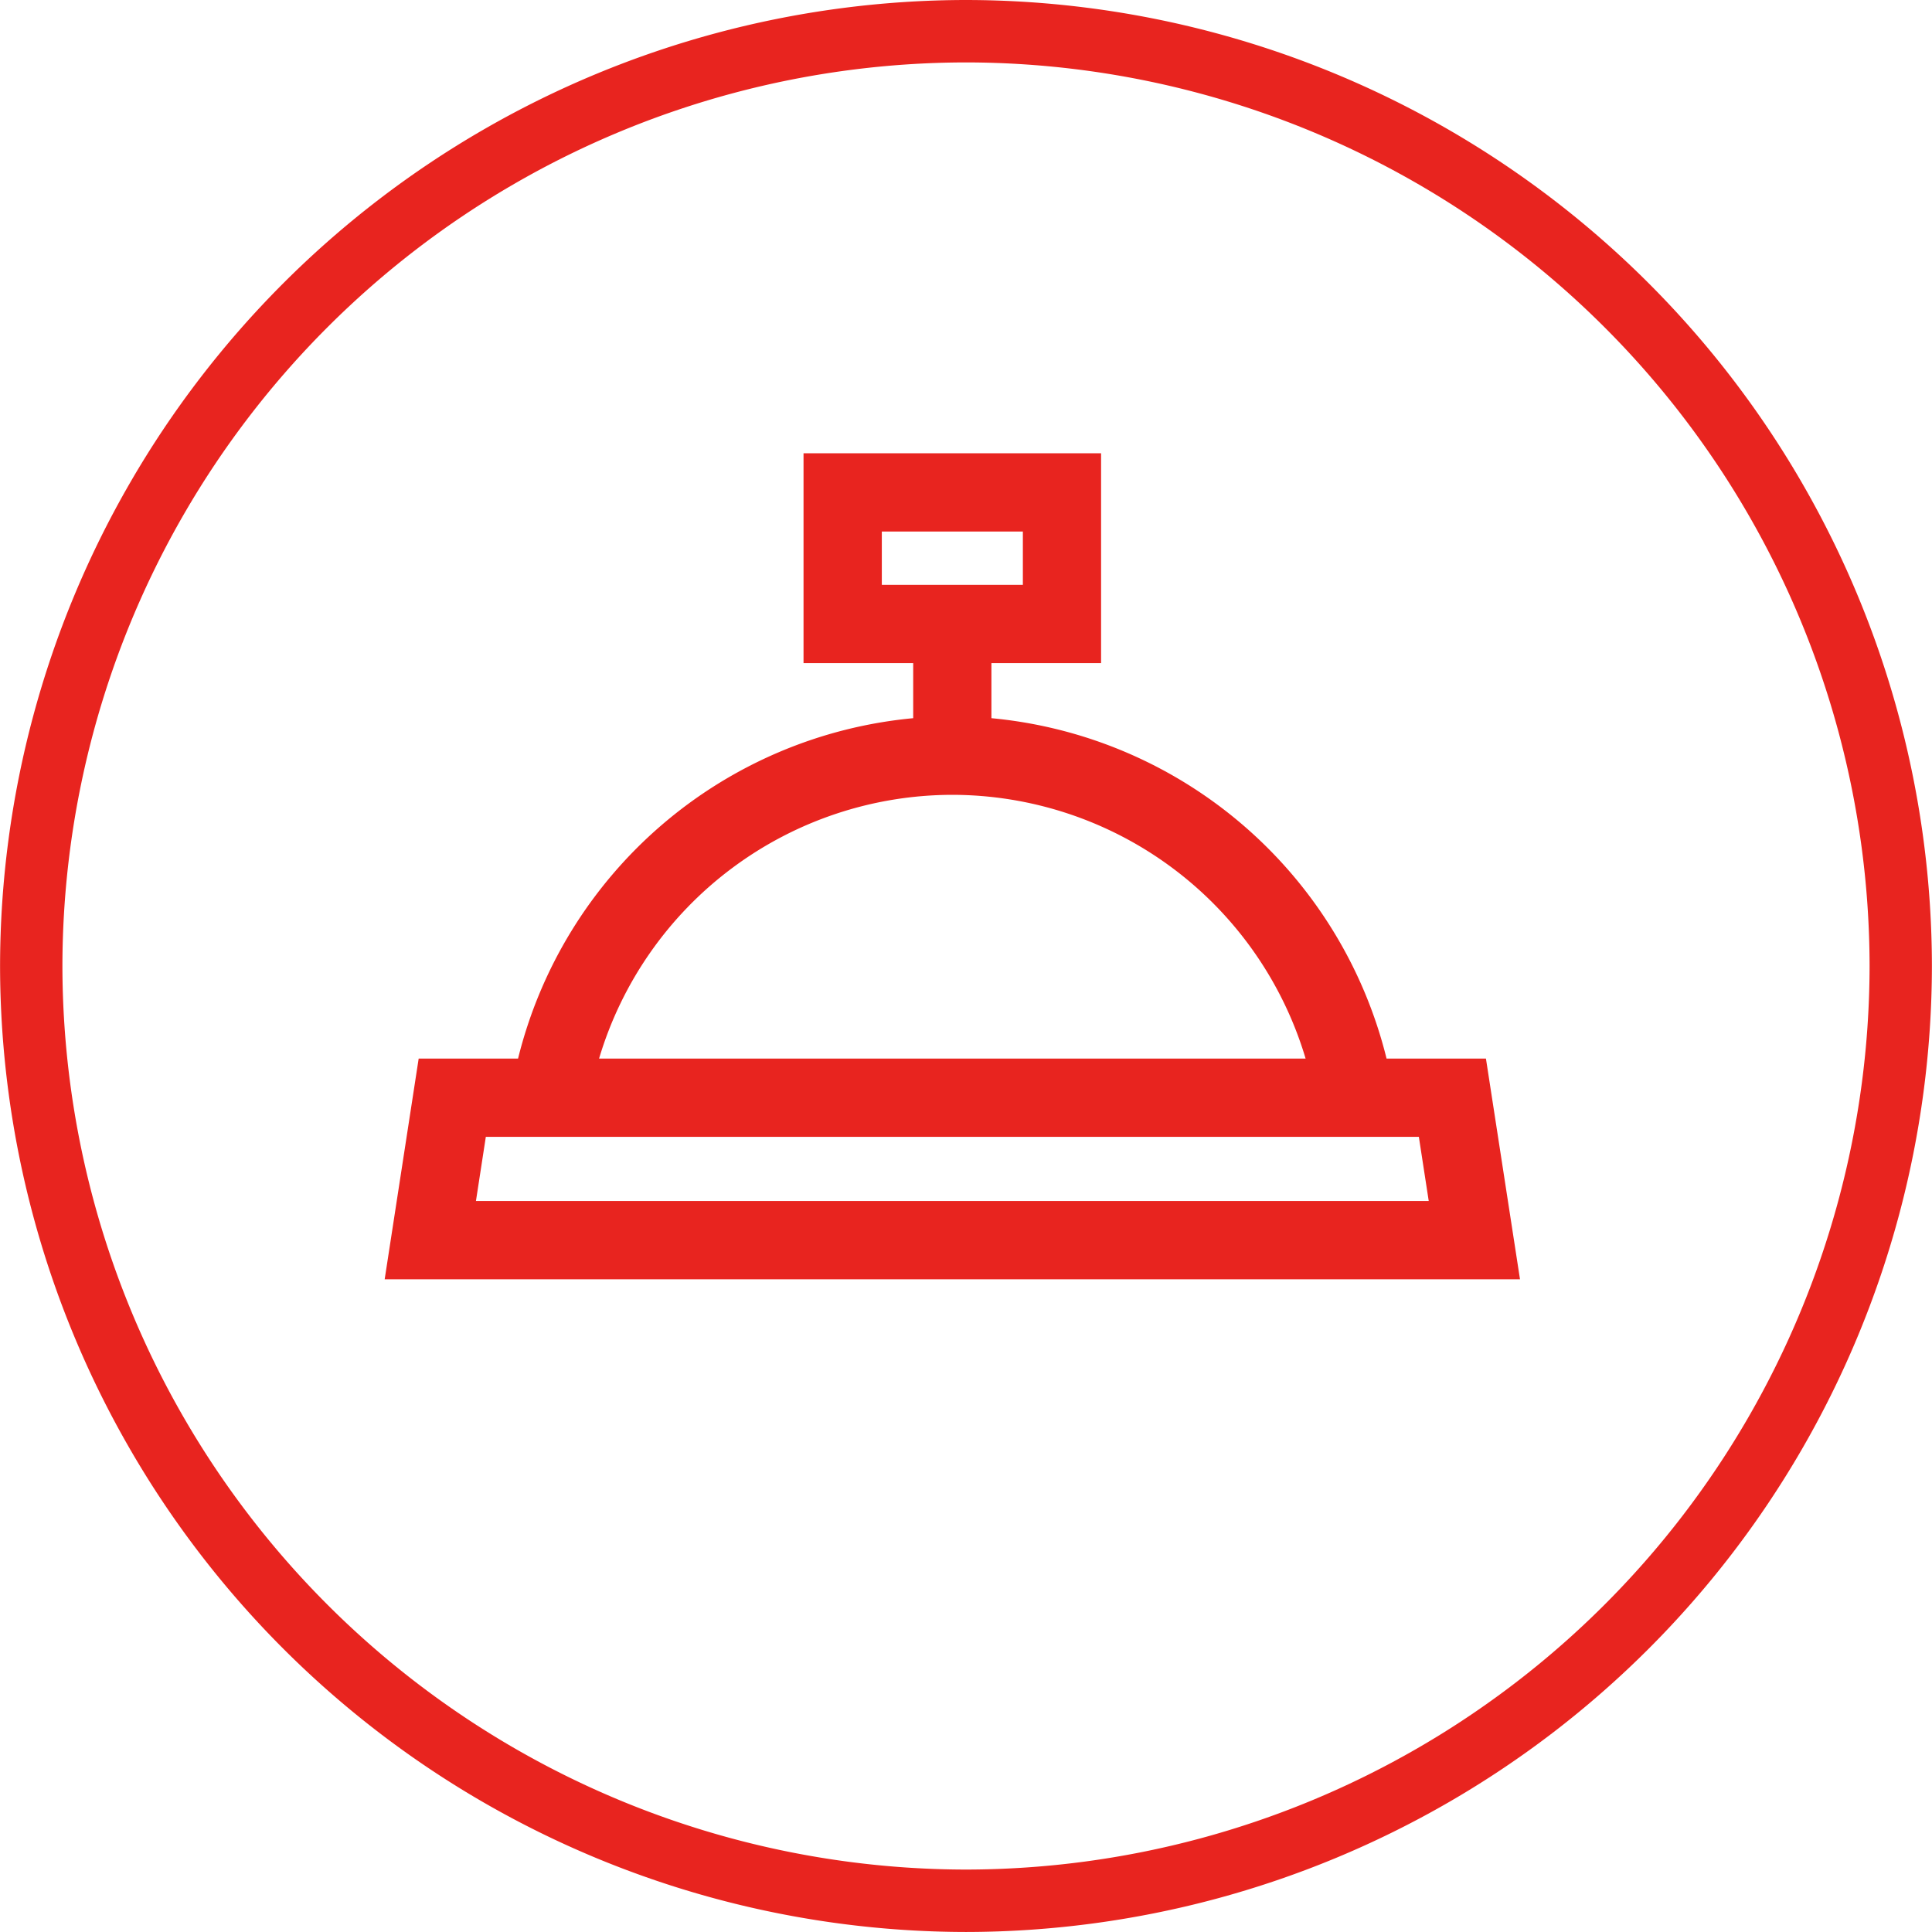
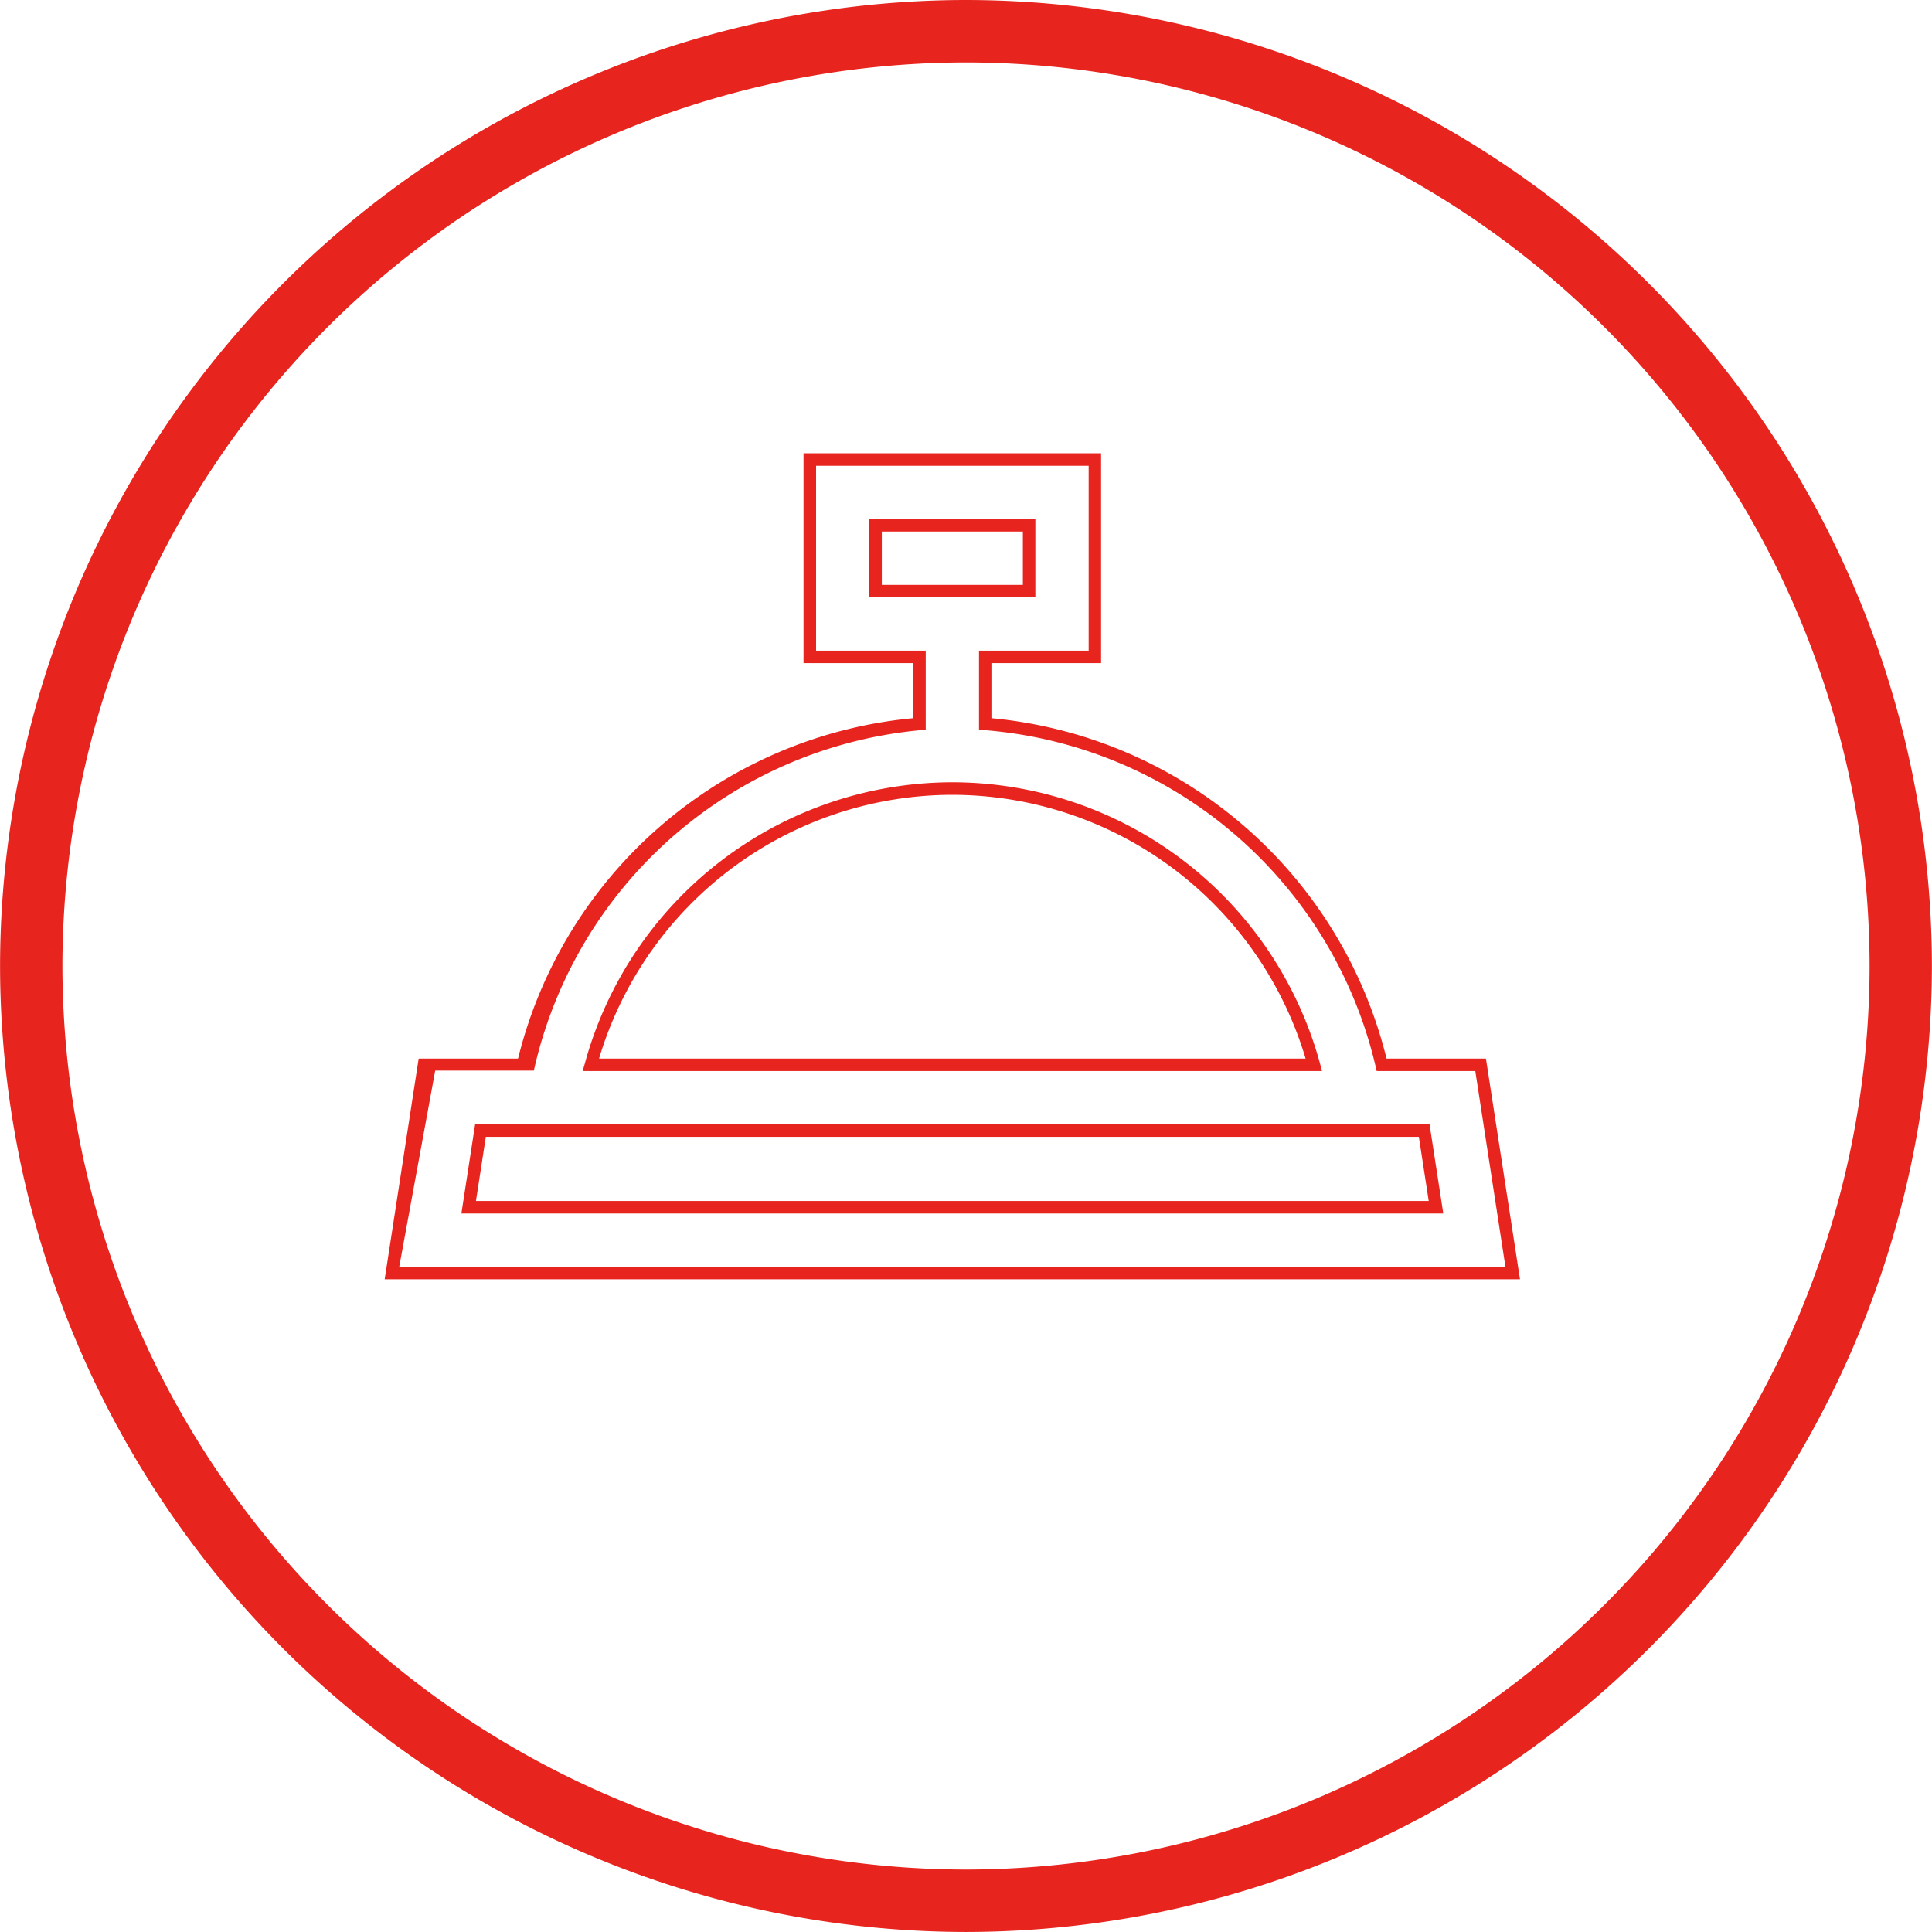
<svg xmlns="http://www.w3.org/2000/svg" width="85.707" height="85.706" viewBox="0 0 85.707 85.706">
  <defs>
    <style>.a{fill:#e8241f;}</style>
  </defs>
  <g transform="translate(-182.197 230.691)">
    <path class="a" d="M225.051-144.985A42.9,42.9,0,0,1,182.2-187.838a42.9,42.9,0,0,1,42.854-42.853A42.9,42.9,0,0,1,267.9-187.838,42.9,42.9,0,0,1,225.051-144.985Zm0-82.937a40.129,40.129,0,0,0-40.085,40.084,40.13,40.13,0,0,0,40.085,40.084,40.13,40.13,0,0,0,40.084-40.084A40.129,40.129,0,0,0,225.051-227.922Z" />
-     <path class="a" d="M247.881-183.454H243.49A19.573,19.573,0,0,0,225.9-198.575v-2.974h4.865v-8.758H218.12v8.758h4.865v2.974A19.573,19.573,0,0,0,205.4-183.454h-4.392l-1.422,9.237H249.3Zm-26.842-23.933h6.811v2.919h-6.811Zm3.4,11.676a16.649,16.649,0,0,1,16.039,12.257H208.406A16.647,16.647,0,0,1,224.444-195.711Zm-21.456,18.575.524-3.4h41.865l.524,3.4Z" />
-     <path class="a" d="M249.627-173.94H199.262l1.508-9.791h4.409a19.973,19.973,0,0,1,17.529-15.1v-2.442h-4.865v-9.311h13.2v9.311h-4.865v2.442a19.973,19.973,0,0,1,17.529,15.1h4.409Zm-49.719-.554h49.073l-1.337-8.683H243.27l-.05-.215A19.409,19.409,0,0,0,225.883-198.3l-.256-.019v-3.508h4.865v-8.2H218.4v8.2h4.864v3.508l-.256.019a19.409,19.409,0,0,0-17.336,14.907l-.049.215h-4.375Zm46.316-2.365H202.665l.609-3.953h42.341Zm-42.913-.554h42.267l-.438-2.845H203.749Zm37.534-5.764h-32.8l.1-.35a16.93,16.93,0,0,1,16.3-12.461,16.931,16.931,0,0,1,16.306,12.461Zm-32.072-.554h31.343a16.376,16.376,0,0,0-15.672-11.7A16.376,16.376,0,0,0,208.773-183.731Zm19.354-20.46h-7.365v-3.473h7.365Zm-6.811-.554h6.257v-2.366h-6.257Z" />
+     <path class="a" d="M249.627-173.94H199.262l1.508-9.791h4.409a19.973,19.973,0,0,1,17.529-15.1v-2.442h-4.865v-9.311h13.2v9.311h-4.865v2.442a19.973,19.973,0,0,1,17.529,15.1h4.409Zm-49.719-.554h49.073l-1.337-8.683H243.27l-.05-.215A19.409,19.409,0,0,0,225.883-198.3l-.256-.019v-3.508h4.865v-8.2H218.4v8.2h4.864v3.508a19.409,19.409,0,0,0-17.336,14.907l-.049.215h-4.375Zm46.316-2.365H202.665l.609-3.953h42.341Zm-42.913-.554h42.267l-.438-2.845H203.749Zm37.534-5.764h-32.8l.1-.35a16.93,16.93,0,0,1,16.3-12.461,16.931,16.931,0,0,1,16.306,12.461Zm-32.072-.554h31.343a16.376,16.376,0,0,0-15.672-11.7A16.376,16.376,0,0,0,208.773-183.731Zm19.354-20.46h-7.365v-3.473h7.365Zm-6.811-.554h6.257v-2.366h-6.257Z" />
  </g>
</svg>